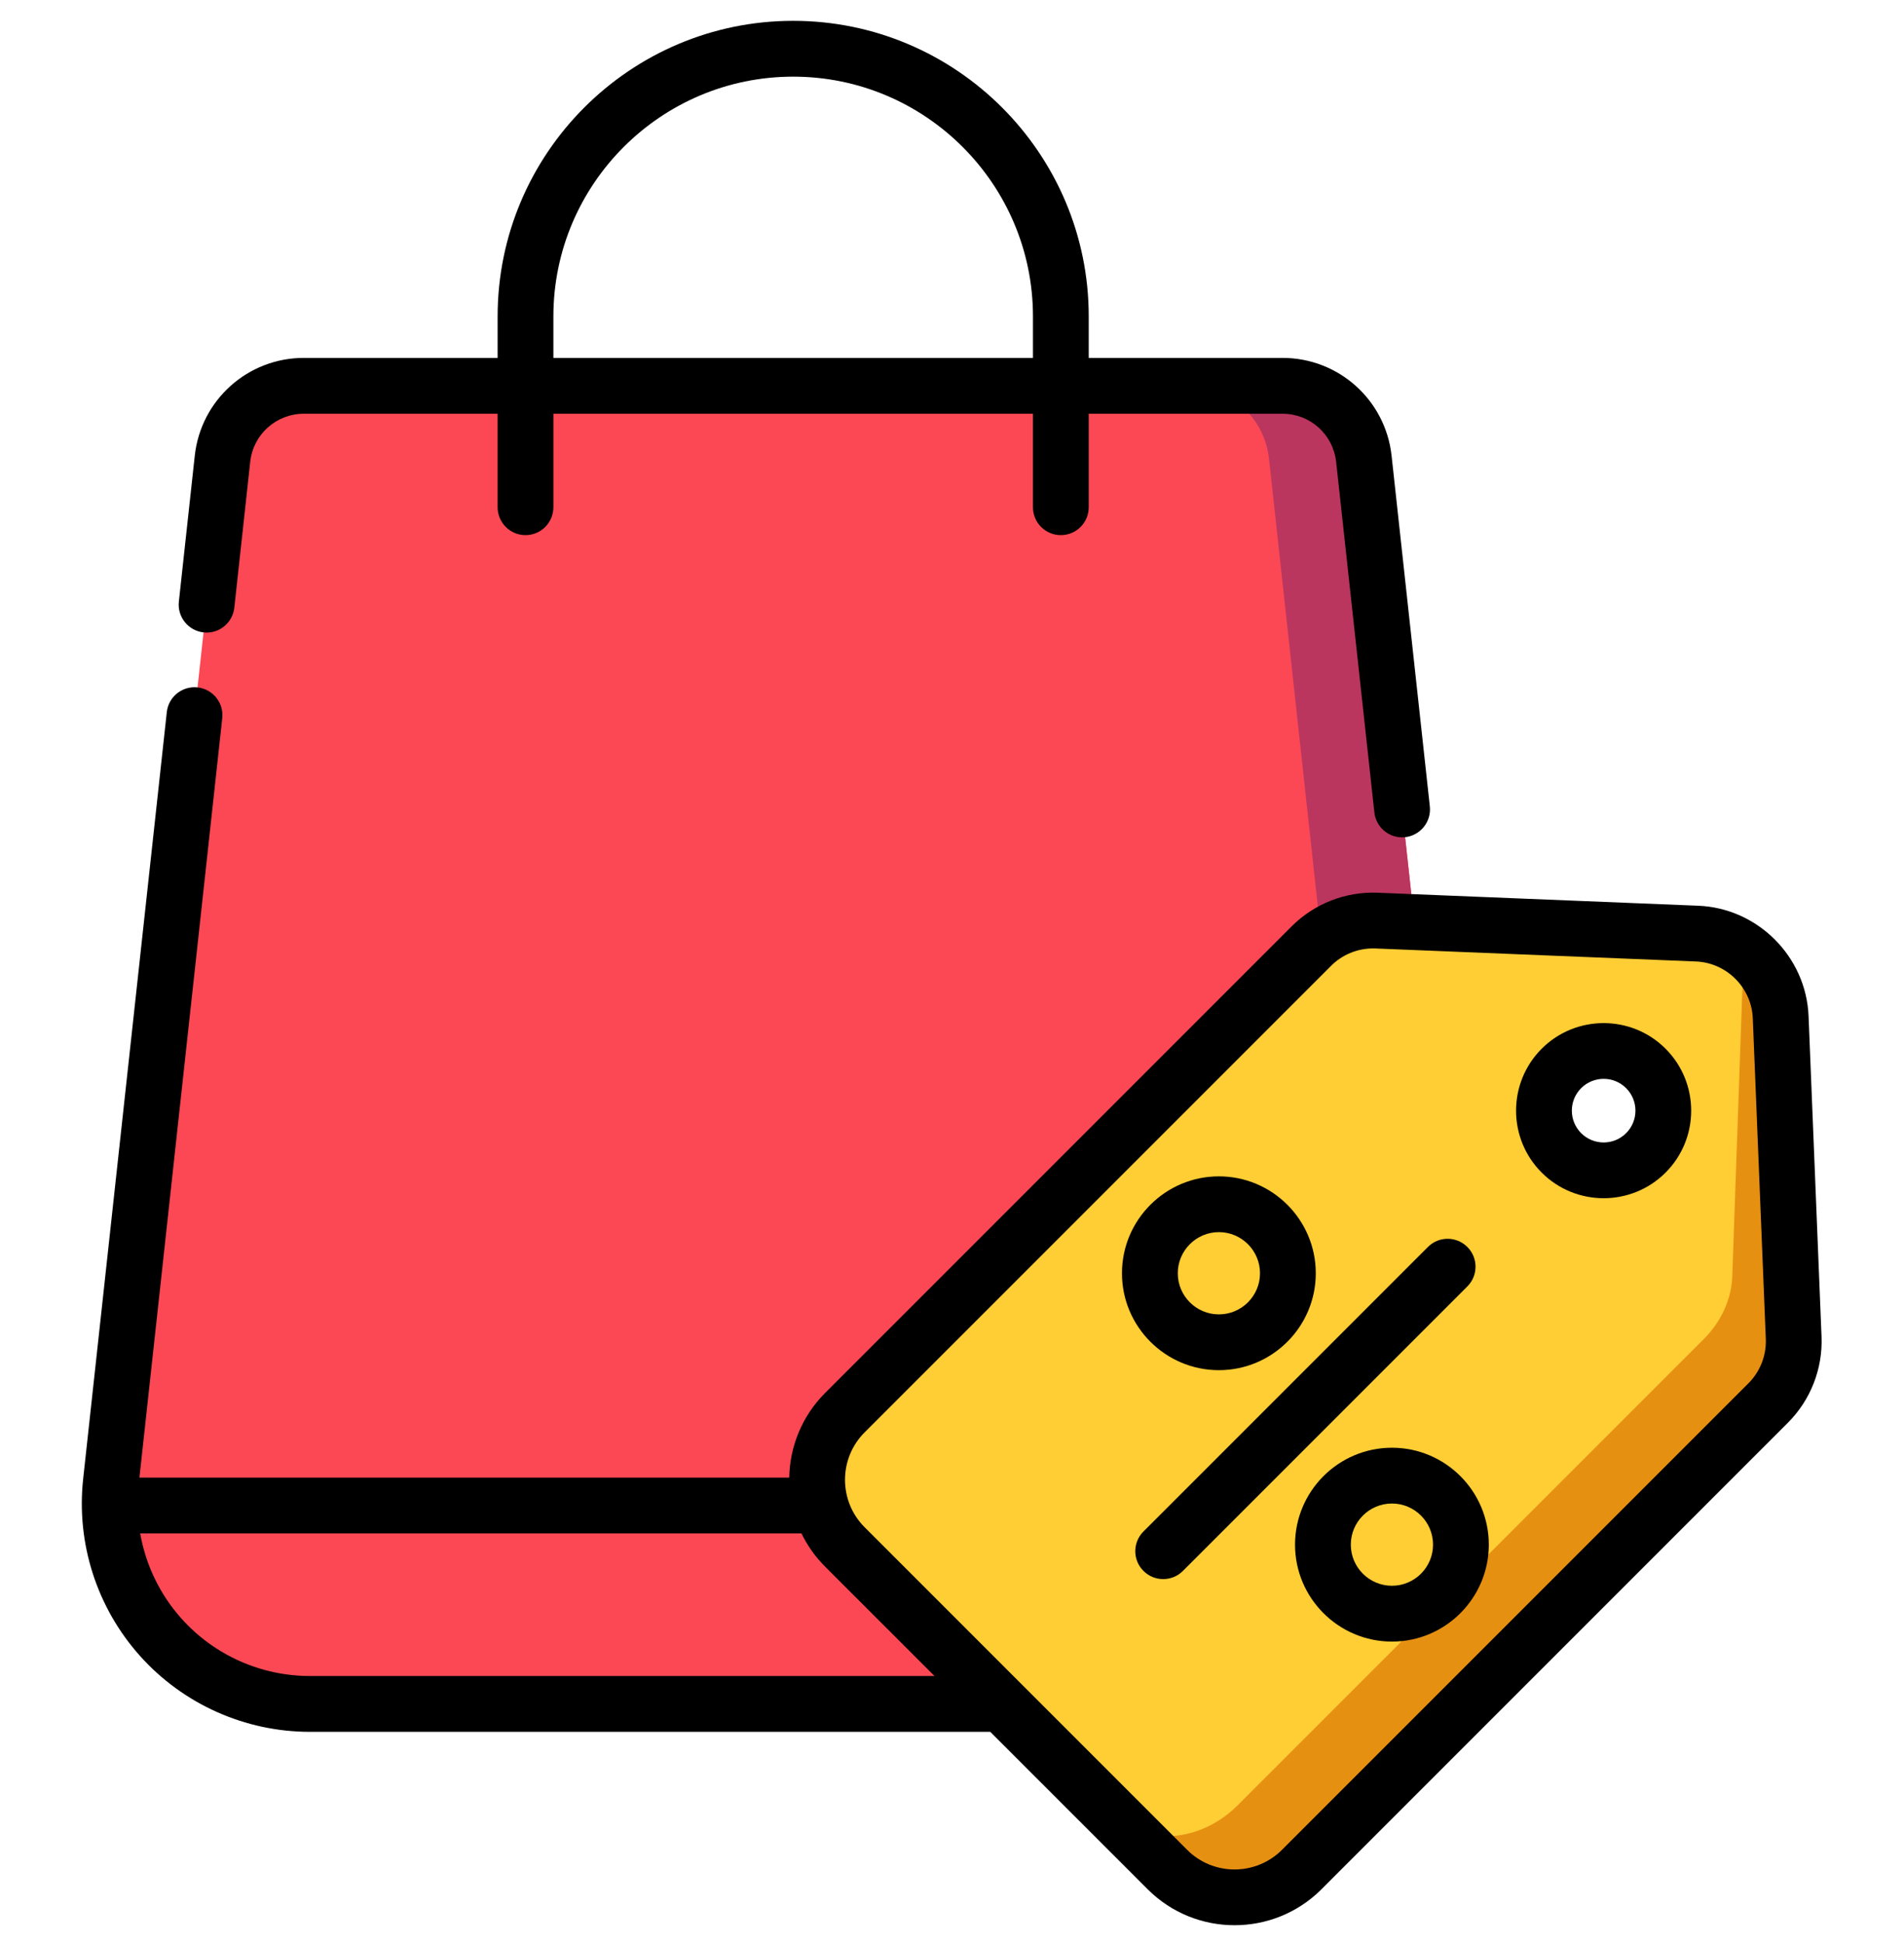
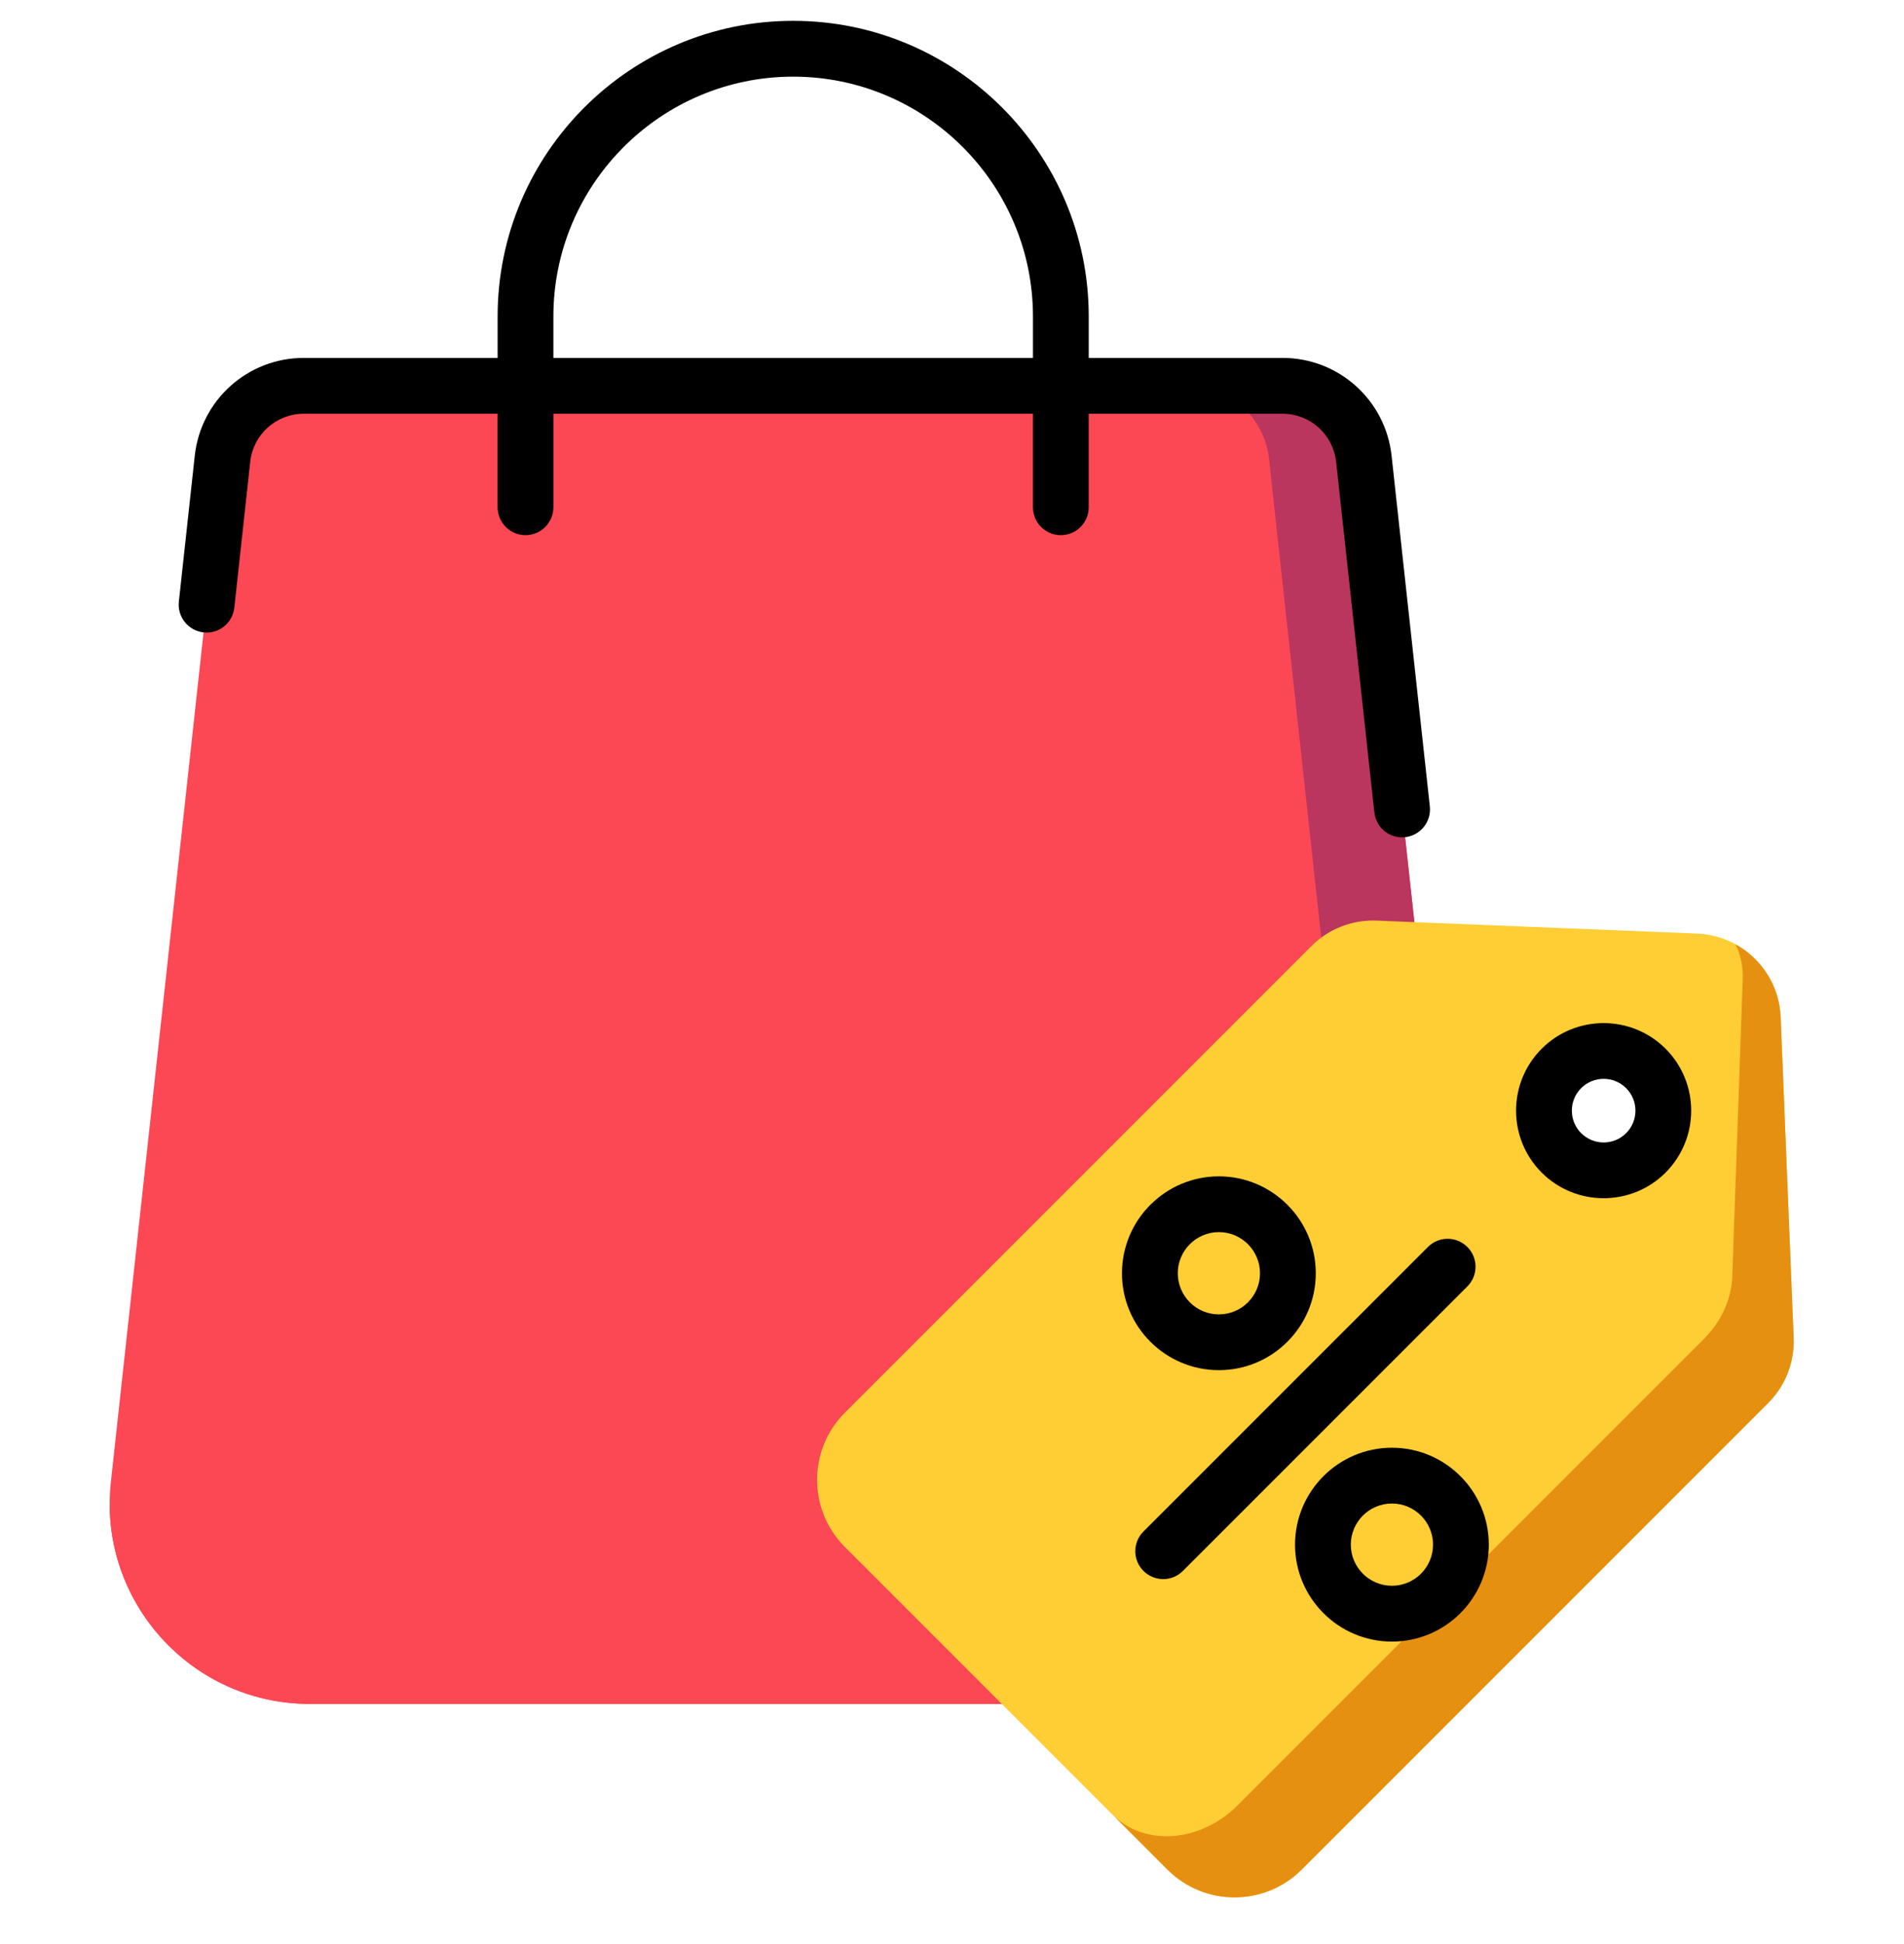
<svg xmlns="http://www.w3.org/2000/svg" width="48" height="49" viewBox="0 0 48 49" fill="none">
  <g clip-path="url(#clip0)">
    <path d="M5.609 11.563L2.795 37.355C2.47 40.34 4.808 42.947 7.811 42.947H32.18C35.184 42.947 37.522 40.34 37.196 37.355L34.383 11.563C34.268 10.517 33.385 9.724 32.332 9.724H7.66C6.607 9.724 5.723 10.517 5.609 11.563Z" fill="#FB4854" />
-     <path d="M37.196 37.355L34.382 11.563C34.268 10.517 33.385 9.724 32.332 9.724H29.941C30.994 9.724 31.878 10.517 31.992 11.563L34.805 37.355C35.131 40.34 32.793 42.947 29.79 42.947H32.18C35.184 42.947 37.522 40.34 37.196 37.355Z" fill="#BA365F" />
+     <path d="M37.196 37.355L34.382 11.563C34.268 10.517 33.385 9.724 32.332 9.724H29.941C30.994 9.724 31.878 10.517 31.992 11.563L34.805 37.355C35.131 40.34 32.793 42.947 29.79 42.947C35.184 42.947 37.522 40.34 37.196 37.355Z" fill="#BA365F" />
    <path d="M2.766 37.945C2.785 40.675 5.008 42.947 7.811 42.947H32.18C34.984 42.947 37.207 40.675 37.226 37.945H2.766Z" fill="#FB4854" />
    <path d="M34.835 37.945C34.816 40.675 32.593 42.947 29.79 42.947H32.18H32.184C32.273 42.947 32.363 42.945 32.451 42.94C32.481 42.938 32.511 42.935 32.541 42.933C32.6 42.929 32.659 42.925 32.718 42.919C32.753 42.915 32.788 42.91 32.824 42.905C32.876 42.898 32.928 42.892 32.98 42.884C33.017 42.878 33.054 42.871 33.092 42.864C33.14 42.855 33.189 42.846 33.237 42.836C33.275 42.828 33.313 42.819 33.351 42.81C33.397 42.799 33.444 42.788 33.49 42.775C33.528 42.765 33.566 42.754 33.603 42.743C33.648 42.73 33.693 42.716 33.737 42.702C33.775 42.69 33.813 42.677 33.85 42.664C33.893 42.649 33.936 42.633 33.978 42.617C34.016 42.602 34.054 42.588 34.091 42.572C34.132 42.556 34.173 42.538 34.214 42.52C34.251 42.504 34.288 42.487 34.324 42.47C34.364 42.451 34.404 42.432 34.443 42.412C34.48 42.394 34.516 42.375 34.552 42.356C34.59 42.336 34.627 42.314 34.664 42.293C34.7 42.273 34.737 42.253 34.772 42.231C34.808 42.21 34.843 42.187 34.879 42.165C34.914 42.142 34.95 42.12 34.985 42.096C35.019 42.074 35.051 42.05 35.084 42.027C35.12 42.002 35.156 41.977 35.19 41.951C35.221 41.929 35.25 41.905 35.279 41.882C35.316 41.854 35.352 41.826 35.388 41.797C35.407 41.78 35.426 41.763 35.445 41.747C35.542 41.665 35.636 41.579 35.726 41.49C35.733 41.483 35.74 41.476 35.748 41.469C35.787 41.43 35.826 41.388 35.864 41.347C35.882 41.328 35.901 41.309 35.918 41.29C35.955 41.25 35.989 41.209 36.023 41.168C36.042 41.146 36.062 41.124 36.08 41.102C36.114 41.061 36.146 41.019 36.178 40.977C36.196 40.953 36.215 40.93 36.233 40.907C36.264 40.864 36.294 40.821 36.325 40.777C36.341 40.753 36.358 40.729 36.375 40.704C36.405 40.66 36.433 40.615 36.461 40.57C36.477 40.545 36.492 40.52 36.507 40.495C36.535 40.449 36.562 40.402 36.588 40.355C36.602 40.331 36.616 40.305 36.63 40.28C36.655 40.232 36.68 40.183 36.705 40.134C36.717 40.11 36.729 40.085 36.74 40.06C36.764 40.009 36.788 39.959 36.81 39.907C36.821 39.883 36.831 39.859 36.84 39.835C36.863 39.782 36.884 39.728 36.904 39.674C36.913 39.652 36.921 39.629 36.929 39.606C36.95 39.549 36.969 39.493 36.988 39.435C36.994 39.416 37 39.396 37.006 39.376C37.024 39.315 37.043 39.254 37.059 39.192C37.063 39.178 37.066 39.164 37.069 39.15C37.087 39.082 37.103 39.013 37.118 38.944V38.944C37.186 38.62 37.223 38.286 37.225 37.945H34.835V37.945Z" fill="#ED5176" />
    <path d="M45.218 33.719L44.891 25.638C44.844 24.494 43.928 23.578 42.784 23.531L34.703 23.204C34.09 23.179 33.494 23.412 33.06 23.846L21.299 35.606C20.365 36.541 20.365 38.056 21.299 38.991L29.431 47.123C30.366 48.057 31.881 48.057 32.816 47.123L44.577 35.362C45.011 34.928 45.243 34.332 45.218 33.719ZM39.363 29.059C38.776 28.471 38.776 27.518 39.363 26.93C39.951 26.342 40.904 26.342 41.492 26.93C42.08 27.518 42.08 28.471 41.492 29.059C40.904 29.646 39.951 29.646 39.363 29.059Z" fill="#FFCD34" />
    <path d="M45.218 33.719L44.891 25.638C44.859 24.844 44.407 24.161 43.752 23.801C43.879 24.058 43.946 24.357 43.934 24.682L43.671 32.172C43.652 32.74 43.393 33.311 42.959 33.745L31.199 45.505C30.264 46.44 28.855 46.547 28.051 45.743L29.431 47.123C30.366 48.057 31.881 48.057 32.816 47.123L44.577 35.362C45.011 34.928 45.243 34.332 45.218 33.719Z" fill="#E69012" />
    <path d="M5.132 15.94C5.518 15.982 5.865 15.703 5.907 15.316L6.308 11.639C6.383 10.948 6.965 10.428 7.66 10.428H12.545V12.784C12.545 13.173 12.86 13.488 13.248 13.488C13.636 13.488 13.951 13.173 13.951 12.784V10.428H26.041V12.784C26.041 13.173 26.355 13.488 26.744 13.488C27.132 13.488 27.447 13.173 27.447 12.784V10.428H32.332C33.027 10.428 33.608 10.949 33.684 11.64L34.648 20.477C34.687 20.838 34.992 21.105 35.346 21.105C35.371 21.105 35.397 21.103 35.423 21.101C35.809 21.058 36.088 20.711 36.046 20.325L35.082 11.487C34.928 10.081 33.746 9.021 32.332 9.021H27.447V7.976C27.447 3.868 24.104 0.525 19.996 0.525C15.887 0.525 12.545 3.868 12.545 7.976V9.021H7.66C6.246 9.021 5.064 10.081 4.91 11.487L4.509 15.164C4.467 15.55 4.746 15.897 5.132 15.94ZM13.951 7.976C13.951 4.643 16.663 1.932 19.996 1.932C23.329 1.932 26.041 4.643 26.041 7.976V9.021H13.951V7.976Z" fill="black" />
    <path d="M38.866 26.433C38.005 27.294 38.005 28.695 38.866 29.555C39.297 29.986 39.862 30.201 40.428 30.201C40.993 30.201 41.559 29.986 41.989 29.555C42.85 28.695 42.85 27.294 41.989 26.433C41.128 25.572 39.727 25.572 38.866 26.433ZM40.995 28.561C40.682 28.874 40.173 28.874 39.861 28.561C39.548 28.248 39.548 27.739 39.861 27.427C40.173 27.114 40.682 27.114 40.995 27.427C41.308 27.74 41.308 28.248 40.995 28.561Z" fill="black" />
-     <path d="M45.921 33.69L45.594 25.61C45.533 24.111 44.311 22.889 42.813 22.829L34.731 22.501C33.924 22.468 33.134 22.777 32.563 23.348L20.802 35.109C20.213 35.698 19.911 36.468 19.897 37.243H3.515L5.603 18.102C5.645 17.715 5.366 17.368 4.98 17.326C4.593 17.284 4.247 17.563 4.205 17.949L2.096 37.279C1.92 38.9 2.443 40.526 3.532 41.74C4.62 42.955 6.181 43.651 7.811 43.651H24.965L28.934 47.62C29.538 48.224 30.331 48.525 31.123 48.525C31.916 48.525 32.71 48.224 33.313 47.62L45.074 35.859C45.645 35.288 45.954 34.498 45.921 33.69ZM7.811 42.244C6.579 42.244 5.401 41.718 4.579 40.801C4.031 40.191 3.673 39.443 3.534 38.649H20.205C20.352 38.953 20.551 39.237 20.802 39.488L23.559 42.244H7.811ZM44.079 34.865L32.319 46.625C31.66 47.284 30.587 47.285 29.928 46.625L21.797 38.494C21.138 37.834 21.138 36.762 21.797 36.103L33.557 24.343C33.837 24.062 34.22 23.905 34.615 23.905C34.634 23.905 34.654 23.905 34.675 23.906L42.755 24.234C43.528 24.265 44.157 24.894 44.188 25.666L44.516 33.747C44.533 34.163 44.374 34.57 44.079 34.865Z" fill="black" />
    <path d="M30.728 34.535C32.075 34.535 33.171 33.439 33.171 32.093C33.171 30.746 32.075 29.65 30.728 29.65C29.381 29.65 28.285 30.746 28.285 32.093C28.285 33.439 29.381 34.535 30.728 34.535ZM30.728 31.056C31.3 31.056 31.765 31.521 31.765 32.093C31.765 32.664 31.3 33.129 30.728 33.129C30.157 33.129 29.692 32.664 29.692 32.093C29.692 31.521 30.157 31.056 30.728 31.056Z" fill="black" />
    <path d="M35.091 36.49C33.744 36.49 32.648 37.586 32.648 38.933C32.648 40.28 33.744 41.376 35.091 41.376C36.438 41.376 37.533 40.28 37.533 38.933C37.533 37.586 36.438 36.49 35.091 36.49ZM35.091 39.969C34.519 39.969 34.054 39.504 34.054 38.933C34.054 38.361 34.519 37.896 35.091 37.896C35.662 37.896 36.127 38.361 36.127 38.933C36.127 39.504 35.662 39.969 35.091 39.969Z" fill="black" />
    <path d="M36.992 31.43C36.717 31.155 36.272 31.155 35.998 31.43L28.827 38.601C28.552 38.876 28.552 39.321 28.827 39.595C28.964 39.733 29.144 39.801 29.324 39.801C29.504 39.801 29.684 39.733 29.821 39.595L36.992 32.424C37.267 32.15 37.267 31.704 36.992 31.43Z" fill="black" />
  </g>
  <defs>
    <clipPath id="clip0">
      <rect width="48" height="48" fill="white" transform="translate(0 0.525)" />
    </clipPath>
  </defs>
</svg>